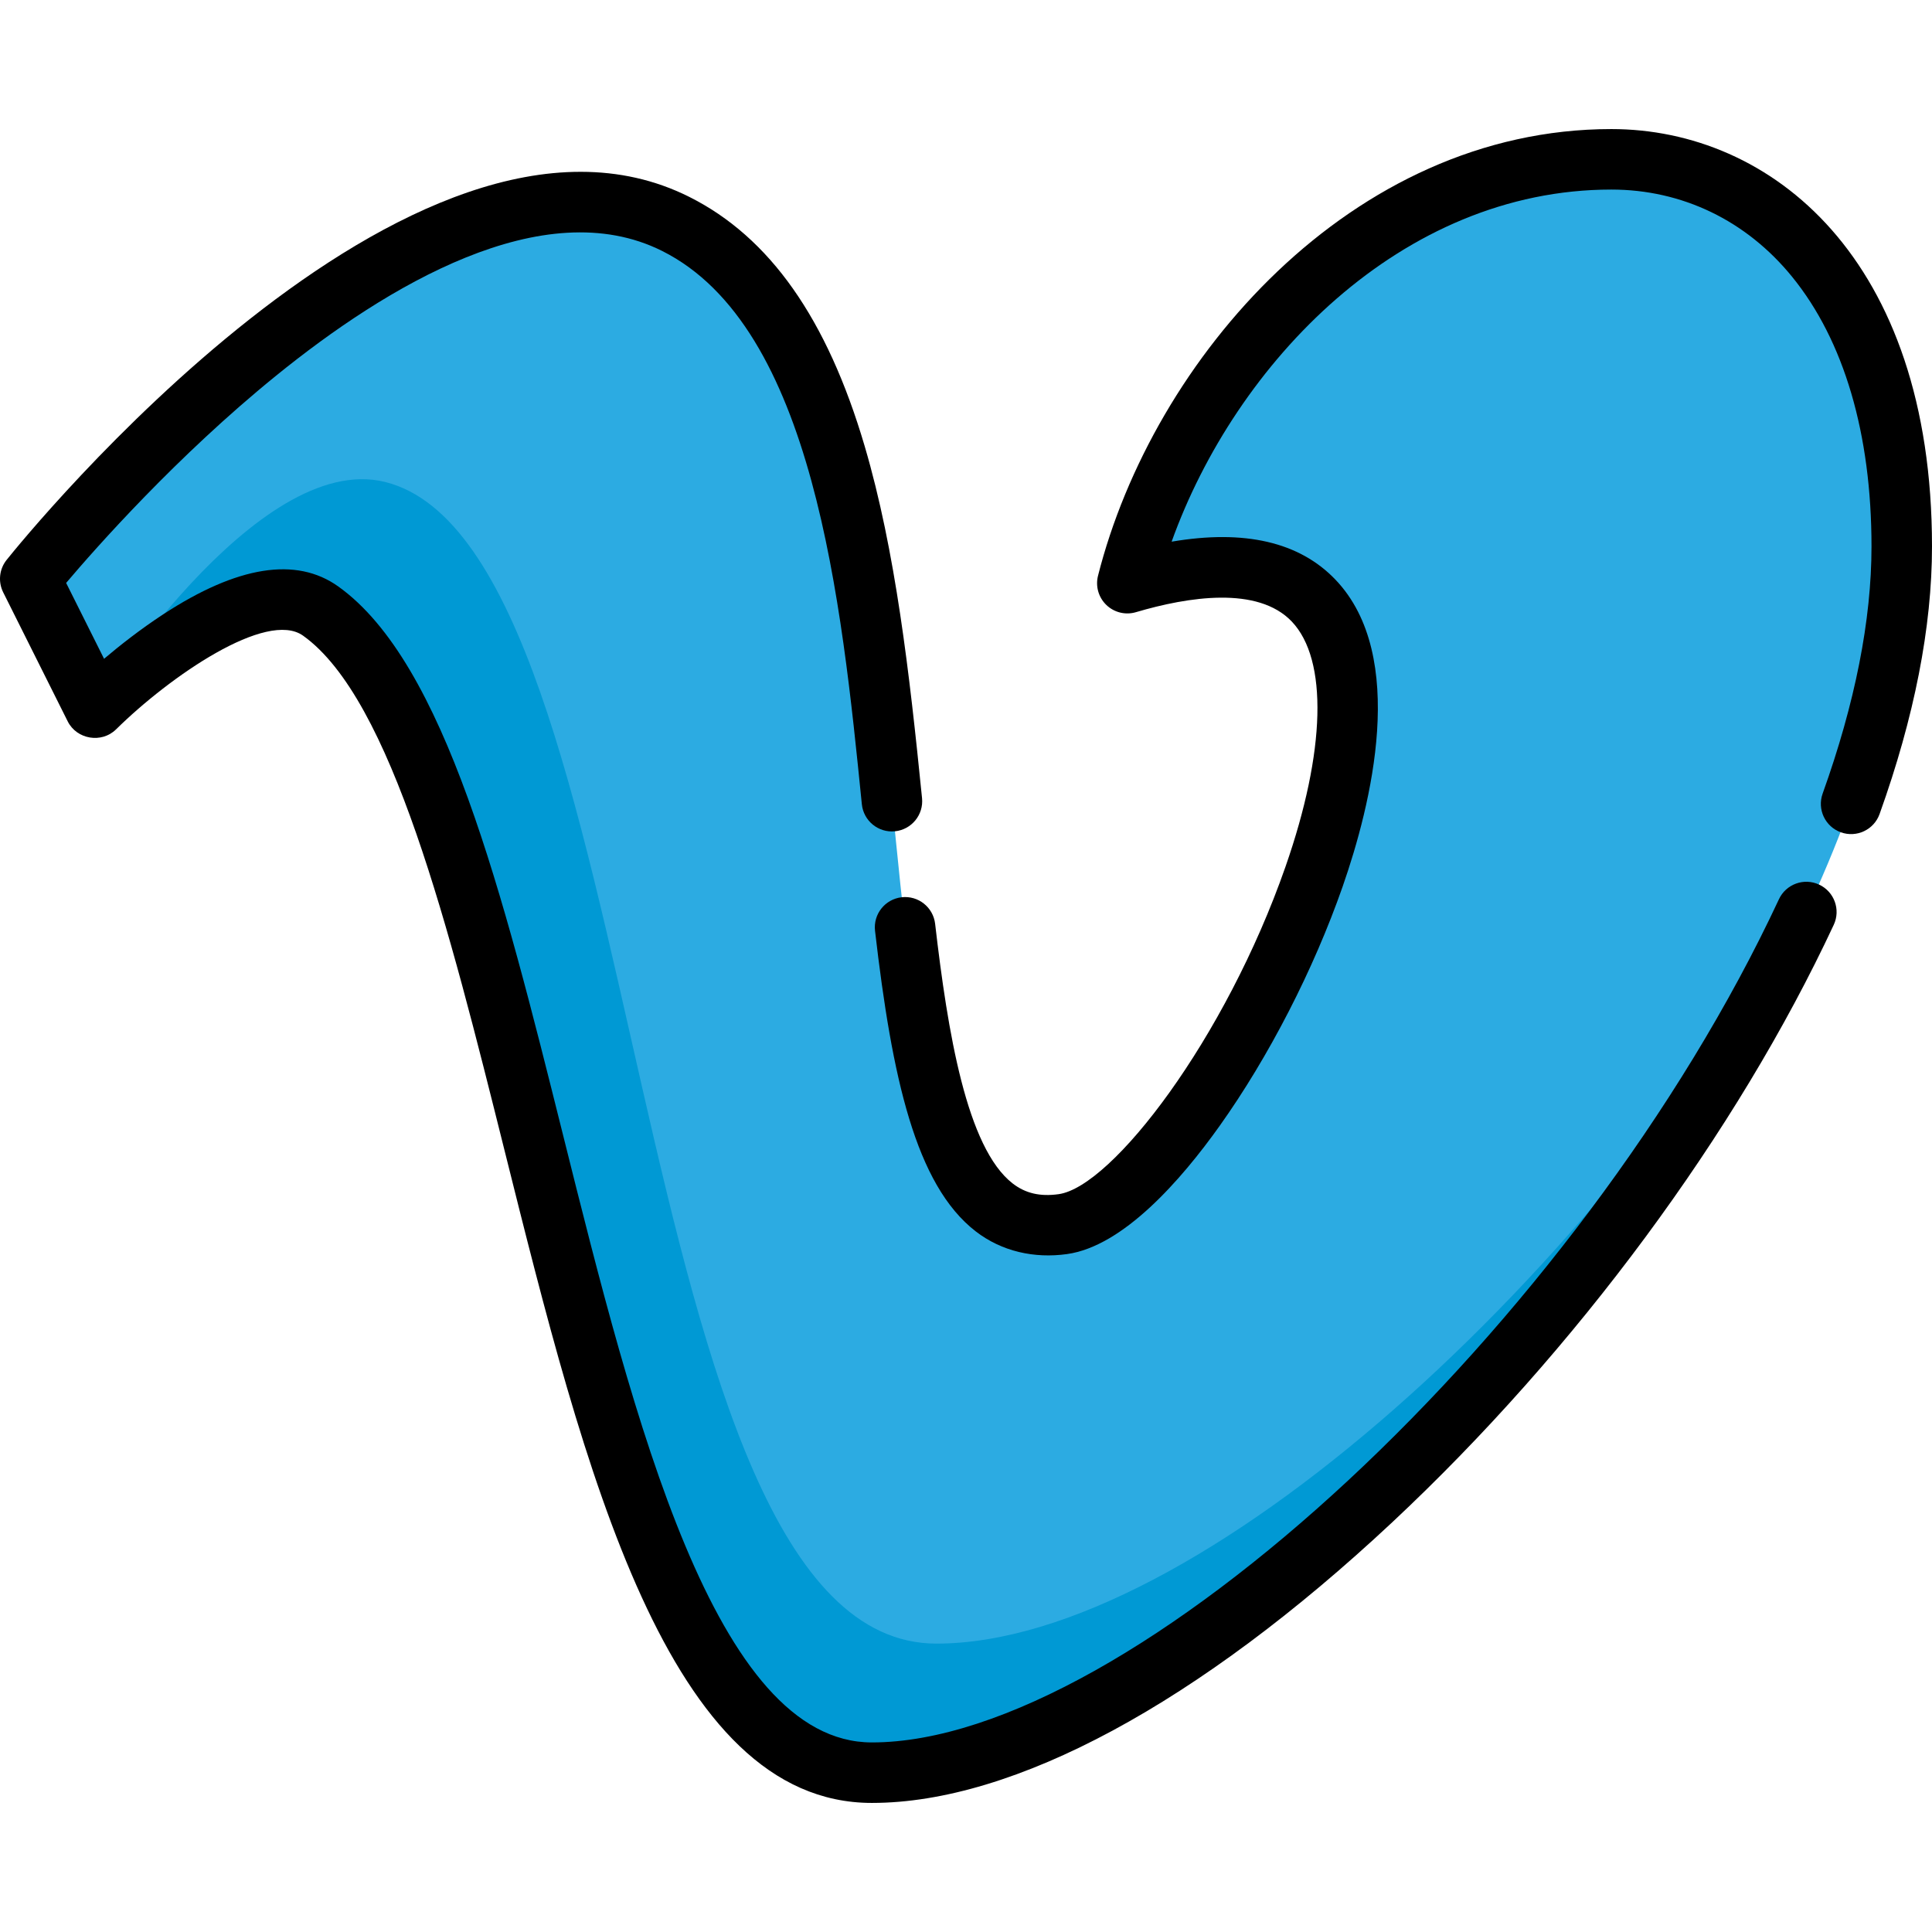
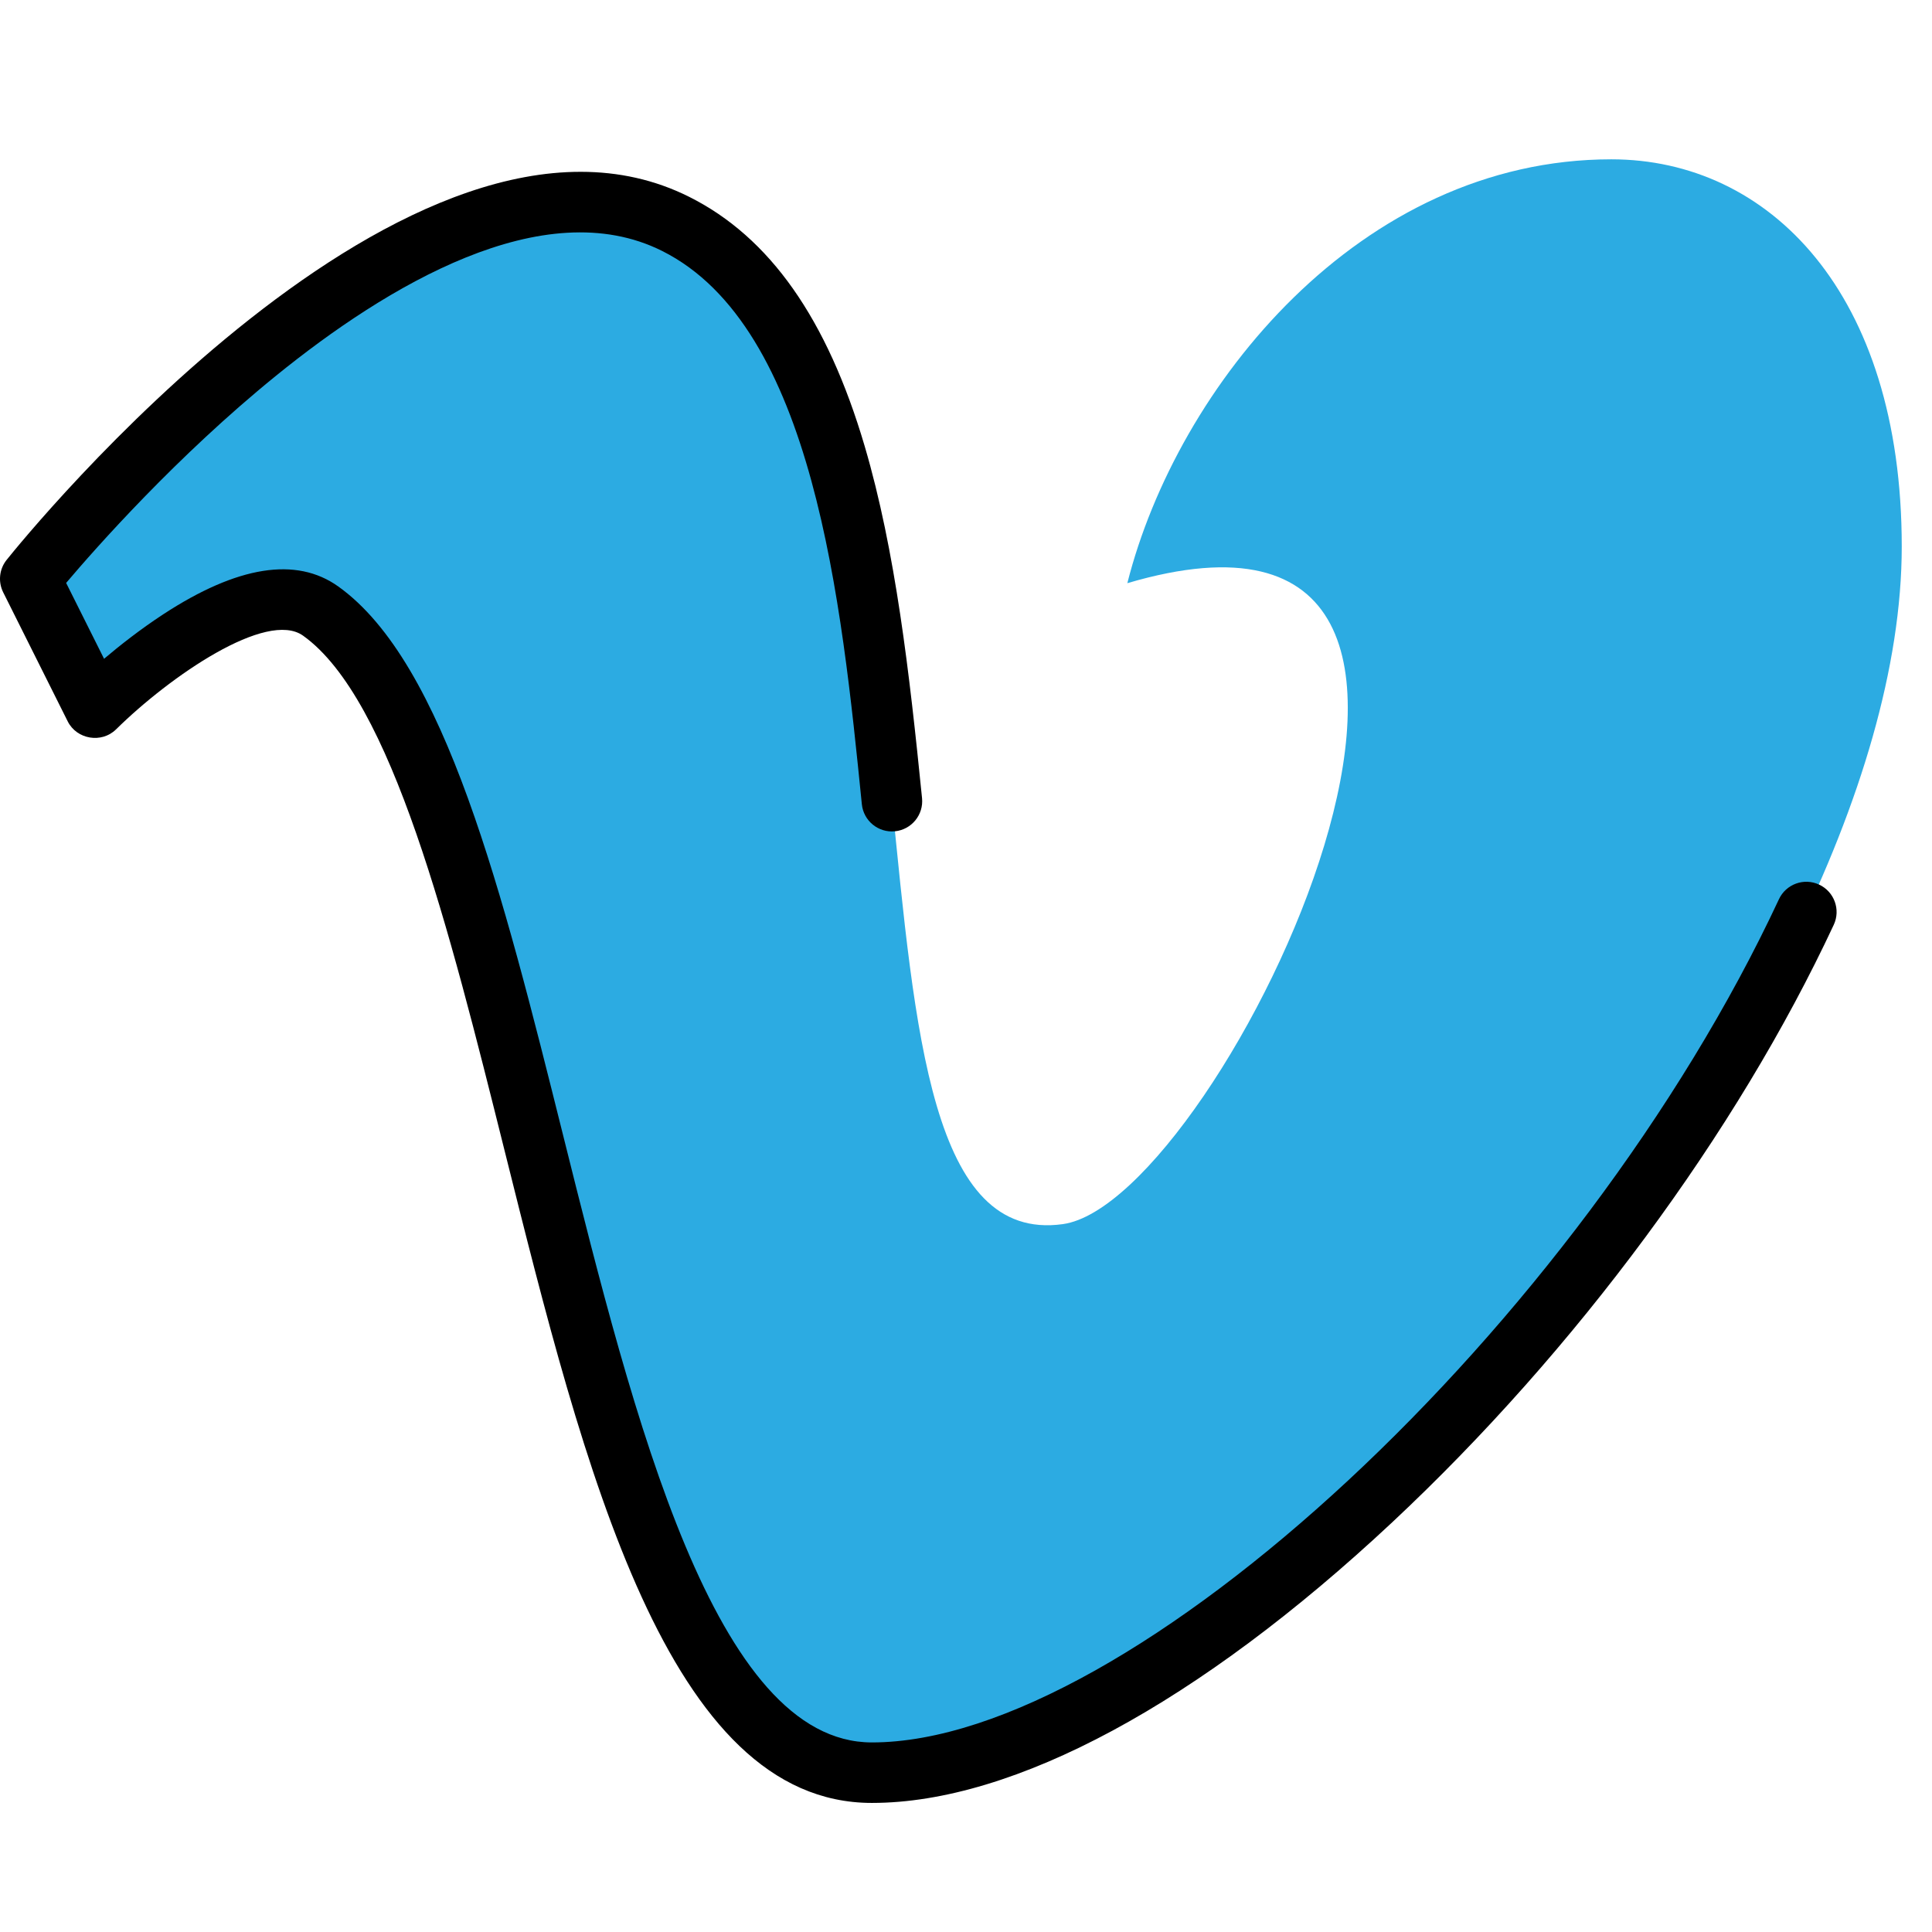
<svg xmlns="http://www.w3.org/2000/svg" height="800px" width="800px" version="1.1" id="Layer_1" viewBox="0 0 512 512" xml:space="preserve">
  <path style="fill:#2CABE2;" d="M25.119,187.591c0,0,40.176-39.712,59.858-25.653c59.858,42.756,61.64,307.841,146.082,307.841  c97.625,0,272.924-197.745,272.924-324.944c0-67.34-35.273-102.614-76.96-102.614c-66.627,0-115.085,60.214-128.267,112.327  c119.716-35.366,25.17,163.978-17.102,169.861c-69.648,9.694-17.102-222.33-102.614-265.086  C110.63,25.119,8.016,153.386,8.016,153.386L25.119,187.591z" />
-   <path style="fill:#0099D4;" d="M25.119,187.591c0,0,40.176-39.712,59.858-25.653c59.858,42.756,61.64,307.841,146.082,307.841  c76.565,0,200.899-121.627,250.983-235.463c-57.337,102.708-164.961,201.259-233.88,201.259c-84.443,0-74.719-290-146.082-307.841  C67.875,119.182,25.119,187.591,25.119,187.591" />
  <path d="M482.091,234.431c-4.013-1.872-8.782-0.137-10.655,3.876c-52.609,112.773-171.674,223.455-240.377,223.455  c-41.633,0-62.977-85.439-81.808-160.819c-16.099-64.44-31.304-125.307-59.614-145.529c-11.121-7.942-26.715-5.465-46.355,7.368  c-6.058,3.959-11.535,8.275-15.703,11.803l-10.051-20.102c7.88-9.303,29.292-33.549,55.589-54.883  c29.32-23.787,70.874-48.838,102.338-33.105c40.221,20.111,47.574,93.236,52.943,146.63c0.444,4.405,4.364,7.616,8.779,7.174  c4.405-0.444,7.617-4.373,7.174-8.779c-3.353-33.352-7.04-65.583-15.204-93.291c-9.955-33.787-25.172-55.4-46.523-66.075  C109.262,15.47,6.112,142.933,1.757,148.378c-1.954,2.441-2.309,5.797-0.911,8.593l17.102,34.205  c2.395,4.792,8.987,5.882,12.803,2.12c14.286-14.089,39.919-31.726,49.566-24.835c23.506,16.79,38.692,77.58,53.378,136.368  c21.243,85.036,43.209,172.966,97.363,172.966c37.656,0,86.615-26.4,137.858-74.335c48.674-45.533,91.337-103.258,117.049-158.375  C487.839,241.073,486.103,236.302,482.091,234.431z" />
-   <path d="M427.023,34.204c-68.909,0-121.521,60.991-136.039,118.378c-0.707,2.792,0.14,5.75,2.216,7.745  c2.077,1.997,5.066,2.725,7.828,1.909c13.865-4.096,32.287-6.992,41.308,2.479c9.624,10.102,9.006,34.378-1.654,64.935  c-15.933,45.673-45.925,84.84-60.133,86.818c-4.923,0.685-8.793-0.215-12.175-2.833c-12.194-9.438-17.233-40.078-20.554-68.807  c-0.509-4.397-4.478-7.556-8.885-7.043c-4.398,0.509-7.552,4.486-7.043,8.885c4.497,38.897,10.752,67.325,26.667,79.644  c6.932,5.365,15.586,7.234,24.199,6.034c14.921-2.077,30.232-19.614,40.448-33.96c13.051-18.327,24.939-41.457,32.614-63.457  c7.563-21.68,17.377-61.068-1.876-81.277c-9.544-10.018-24.123-13.396-43.452-10.104c16.971-47.336,60.813-93.313,116.53-93.313  c18.762,0,35.772,8.203,47.895,23.098c13.771,16.918,21.049,41.642,21.049,71.499c0,19.492-4.358,41.525-12.951,65.488  c-1.494,4.168,0.672,8.757,4.84,10.252c4.168,1.496,8.757-0.671,10.252-4.84c9.218-25.703,13.892-49.557,13.892-70.9  C512,68.412,469.32,34.204,427.023,34.204z" />
</svg>